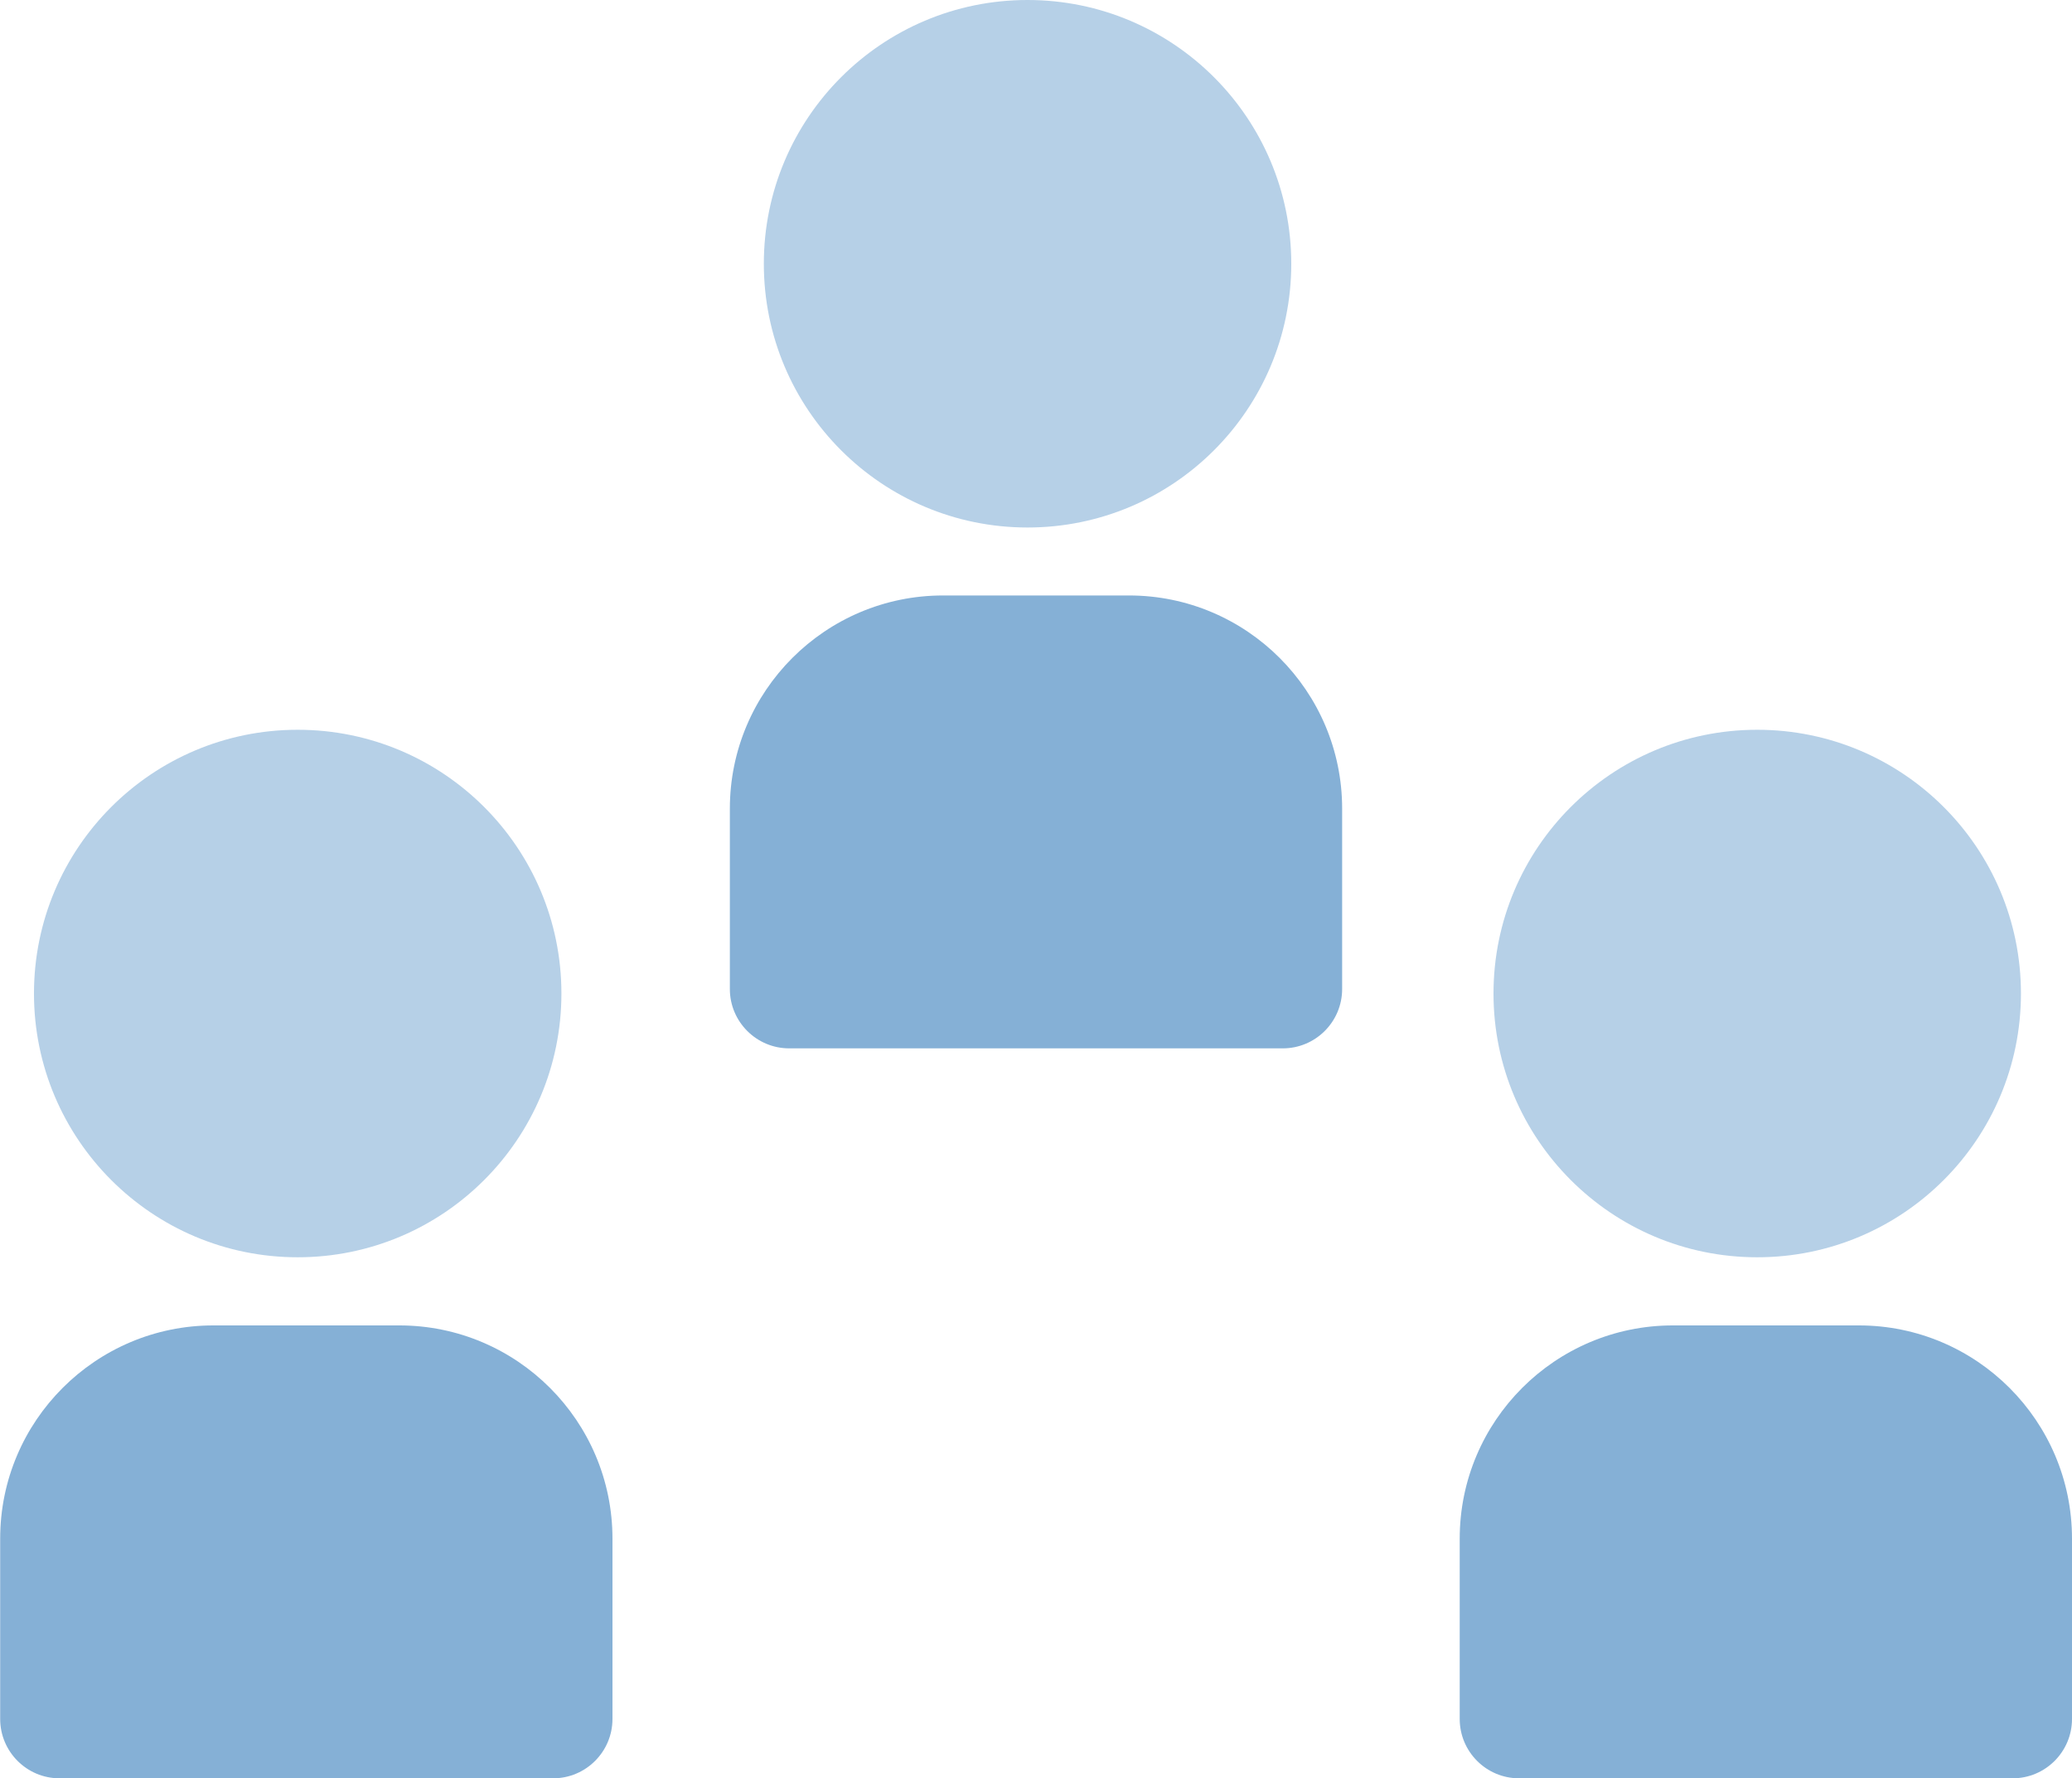
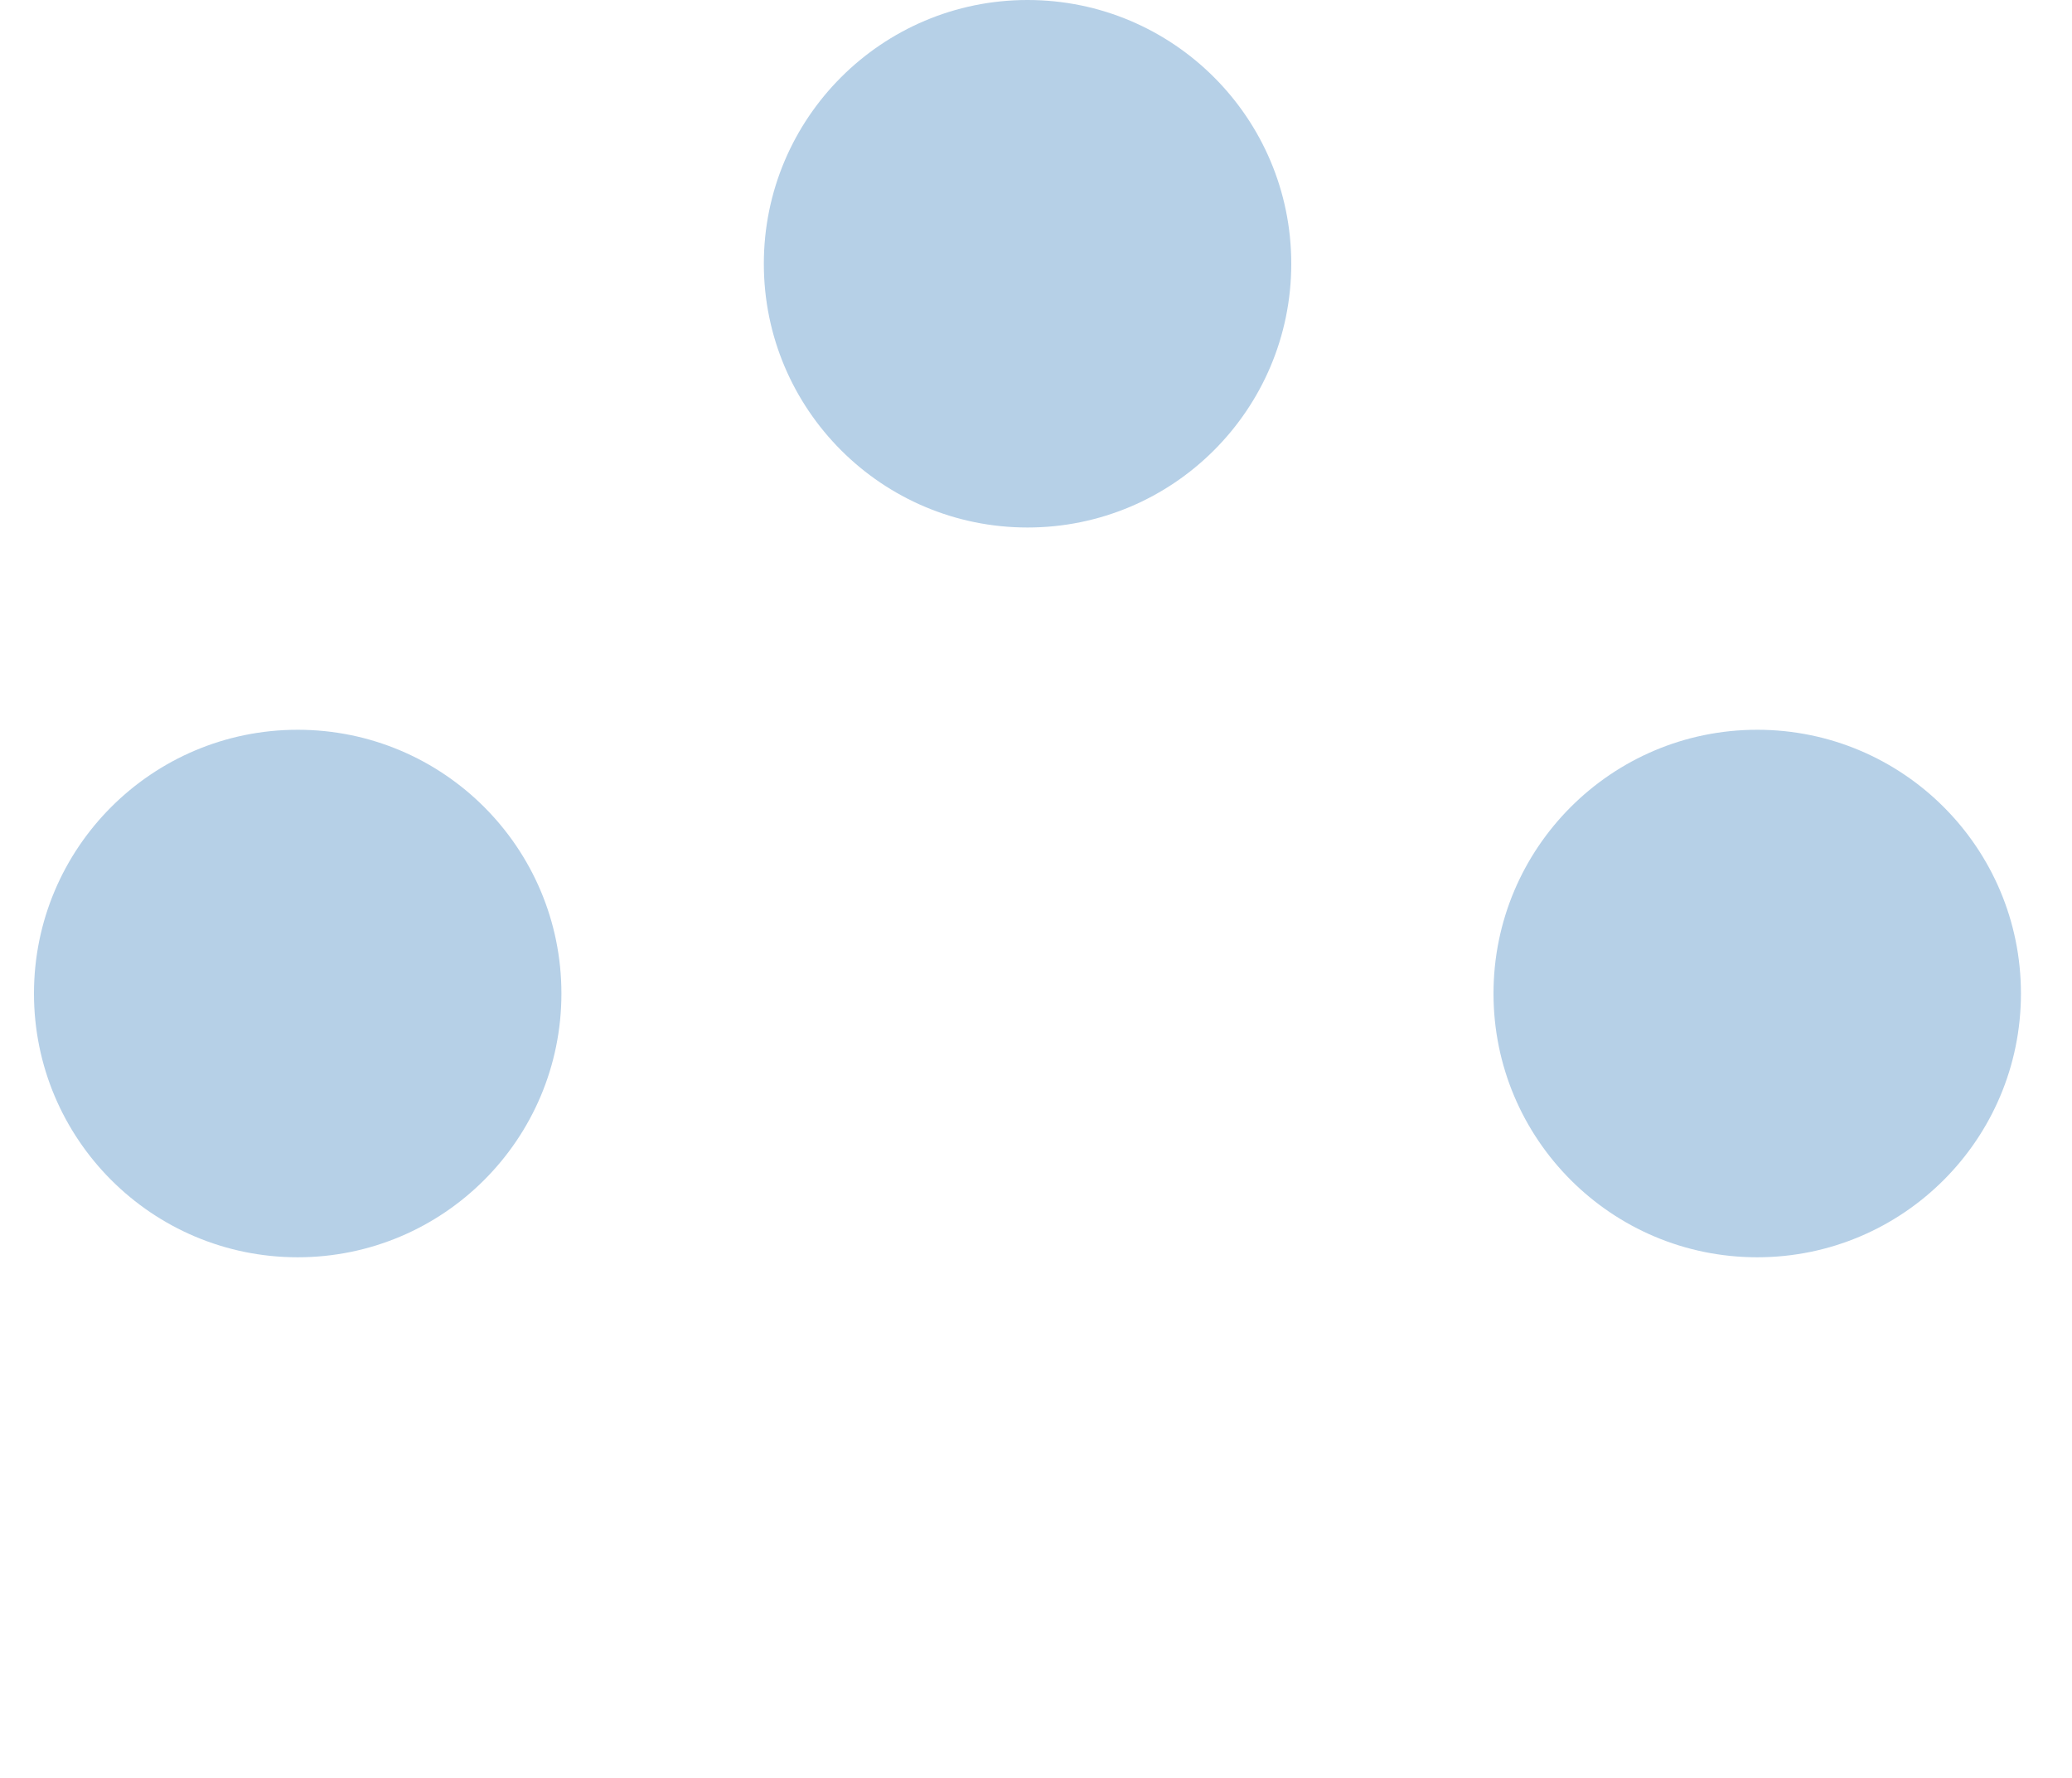
<svg xmlns="http://www.w3.org/2000/svg" id="b" data-name="レイヤー 2" viewBox="0 0 115.26 98.91">
  <defs>
    <style>
      .d {
        fill: #85b0d6;
      }

      .d, .e {
        stroke-width: 0px;
      }

      .e {
        fill: #b6d0e7;
      }
    </style>
  </defs>
  <g id="c" data-name="Layout">
    <g>
-       <path class="d" d="M16.3,69.28h10.03c1.82,0,3.3,1.48,3.3,3.3v27.46c0,1.82-1.48,3.3-3.3,3.3h-10.03c-6.55,0-11.86-5.32-11.86-11.86v-10.34c0-6.55,5.32-11.86,11.86-11.86Z" transform="translate(103.35 69.28) rotate(90)" />
-       <path class="d" d="M97.49,69.28h10.03c1.82,0,3.3,1.48,3.3,3.3v27.46c0,1.82-1.48,3.3-3.3,3.3h-10.03c-6.55,0-11.86-5.32-11.86-11.86v-10.34c0-6.55,5.32-11.86,11.86-11.86Z" transform="translate(184.54 -11.91) rotate(90)" />
      <g>
        <circle class="e" cx="57.16" cy="14.67" r="14.67" />
-         <path class="d" d="M56.89,28.69h10.03c1.82,0,3.3,1.48,3.3,3.3v27.46c0,1.82-1.48,3.3-3.3,3.3h-10.03c-6.55,0-11.86-5.32-11.86-11.86v-10.34c0-6.55,5.32-11.86,11.86-11.86Z" transform="translate(103.35 -11.91) rotate(90)" />
      </g>
      <circle class="e" cx="16.56" cy="55.26" r="14.67" />
      <circle class="e" cx="97.75" cy="55.26" r="14.67" />
    </g>
  </g>
</svg>